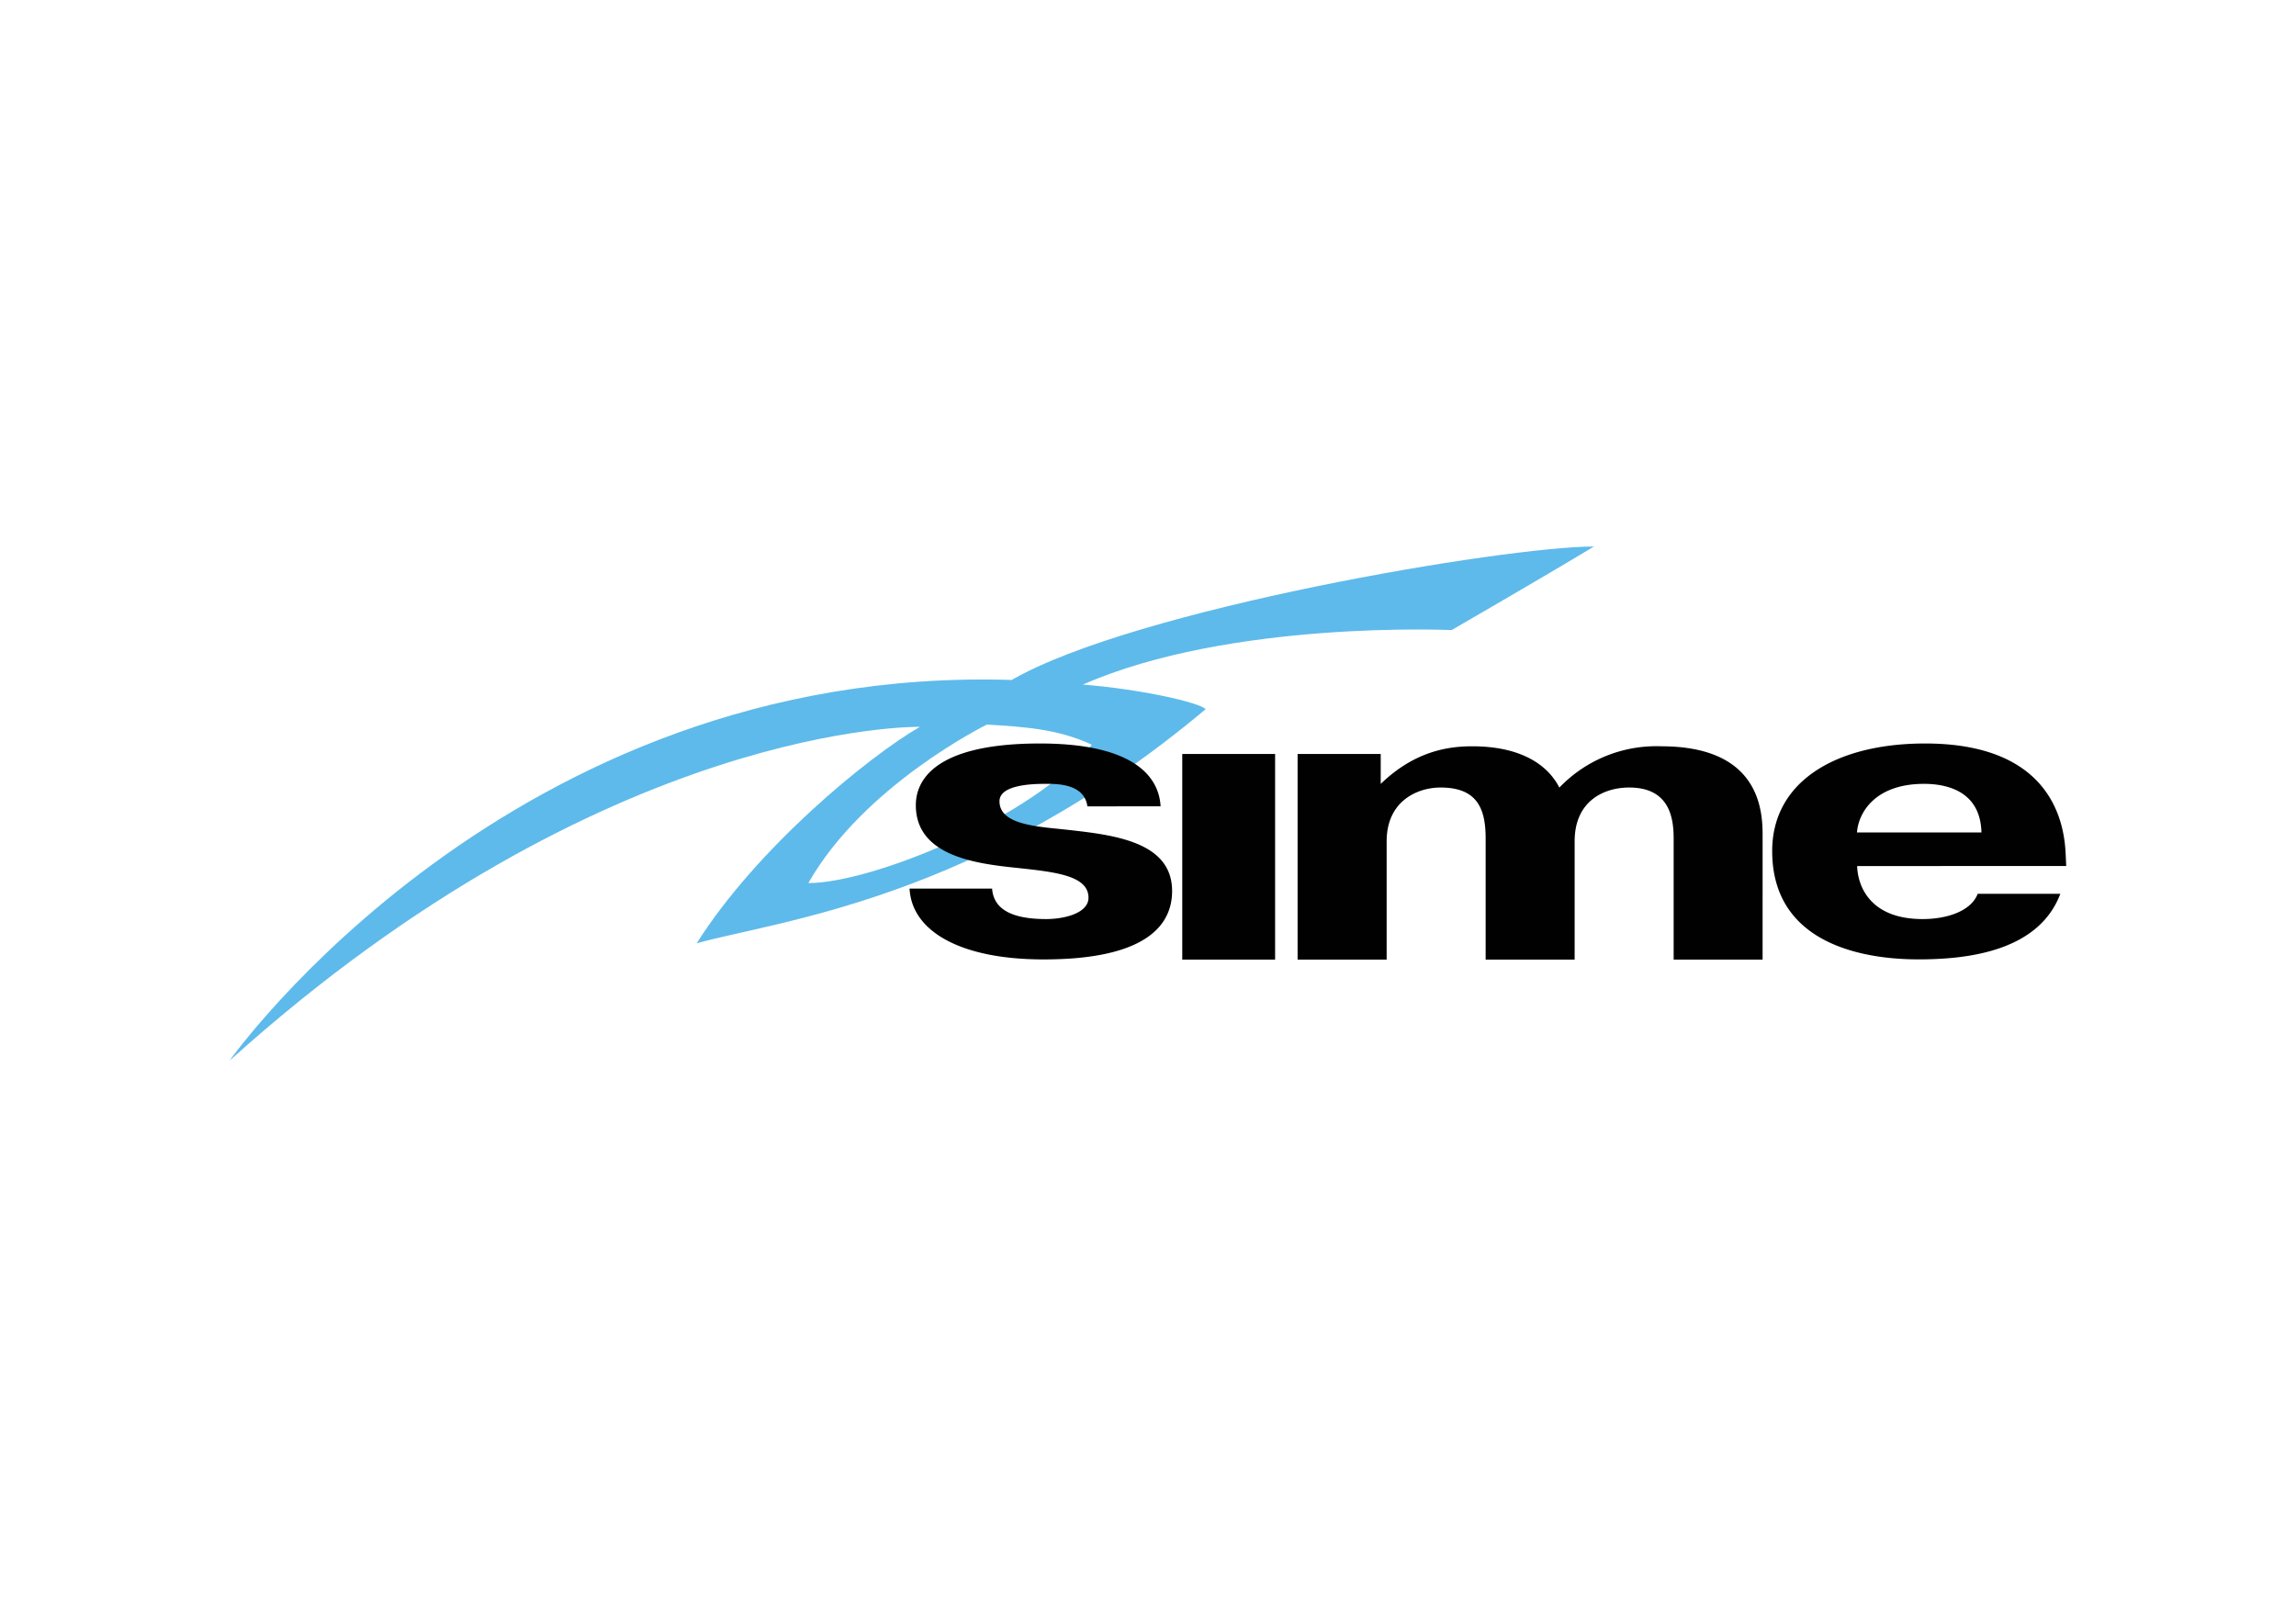
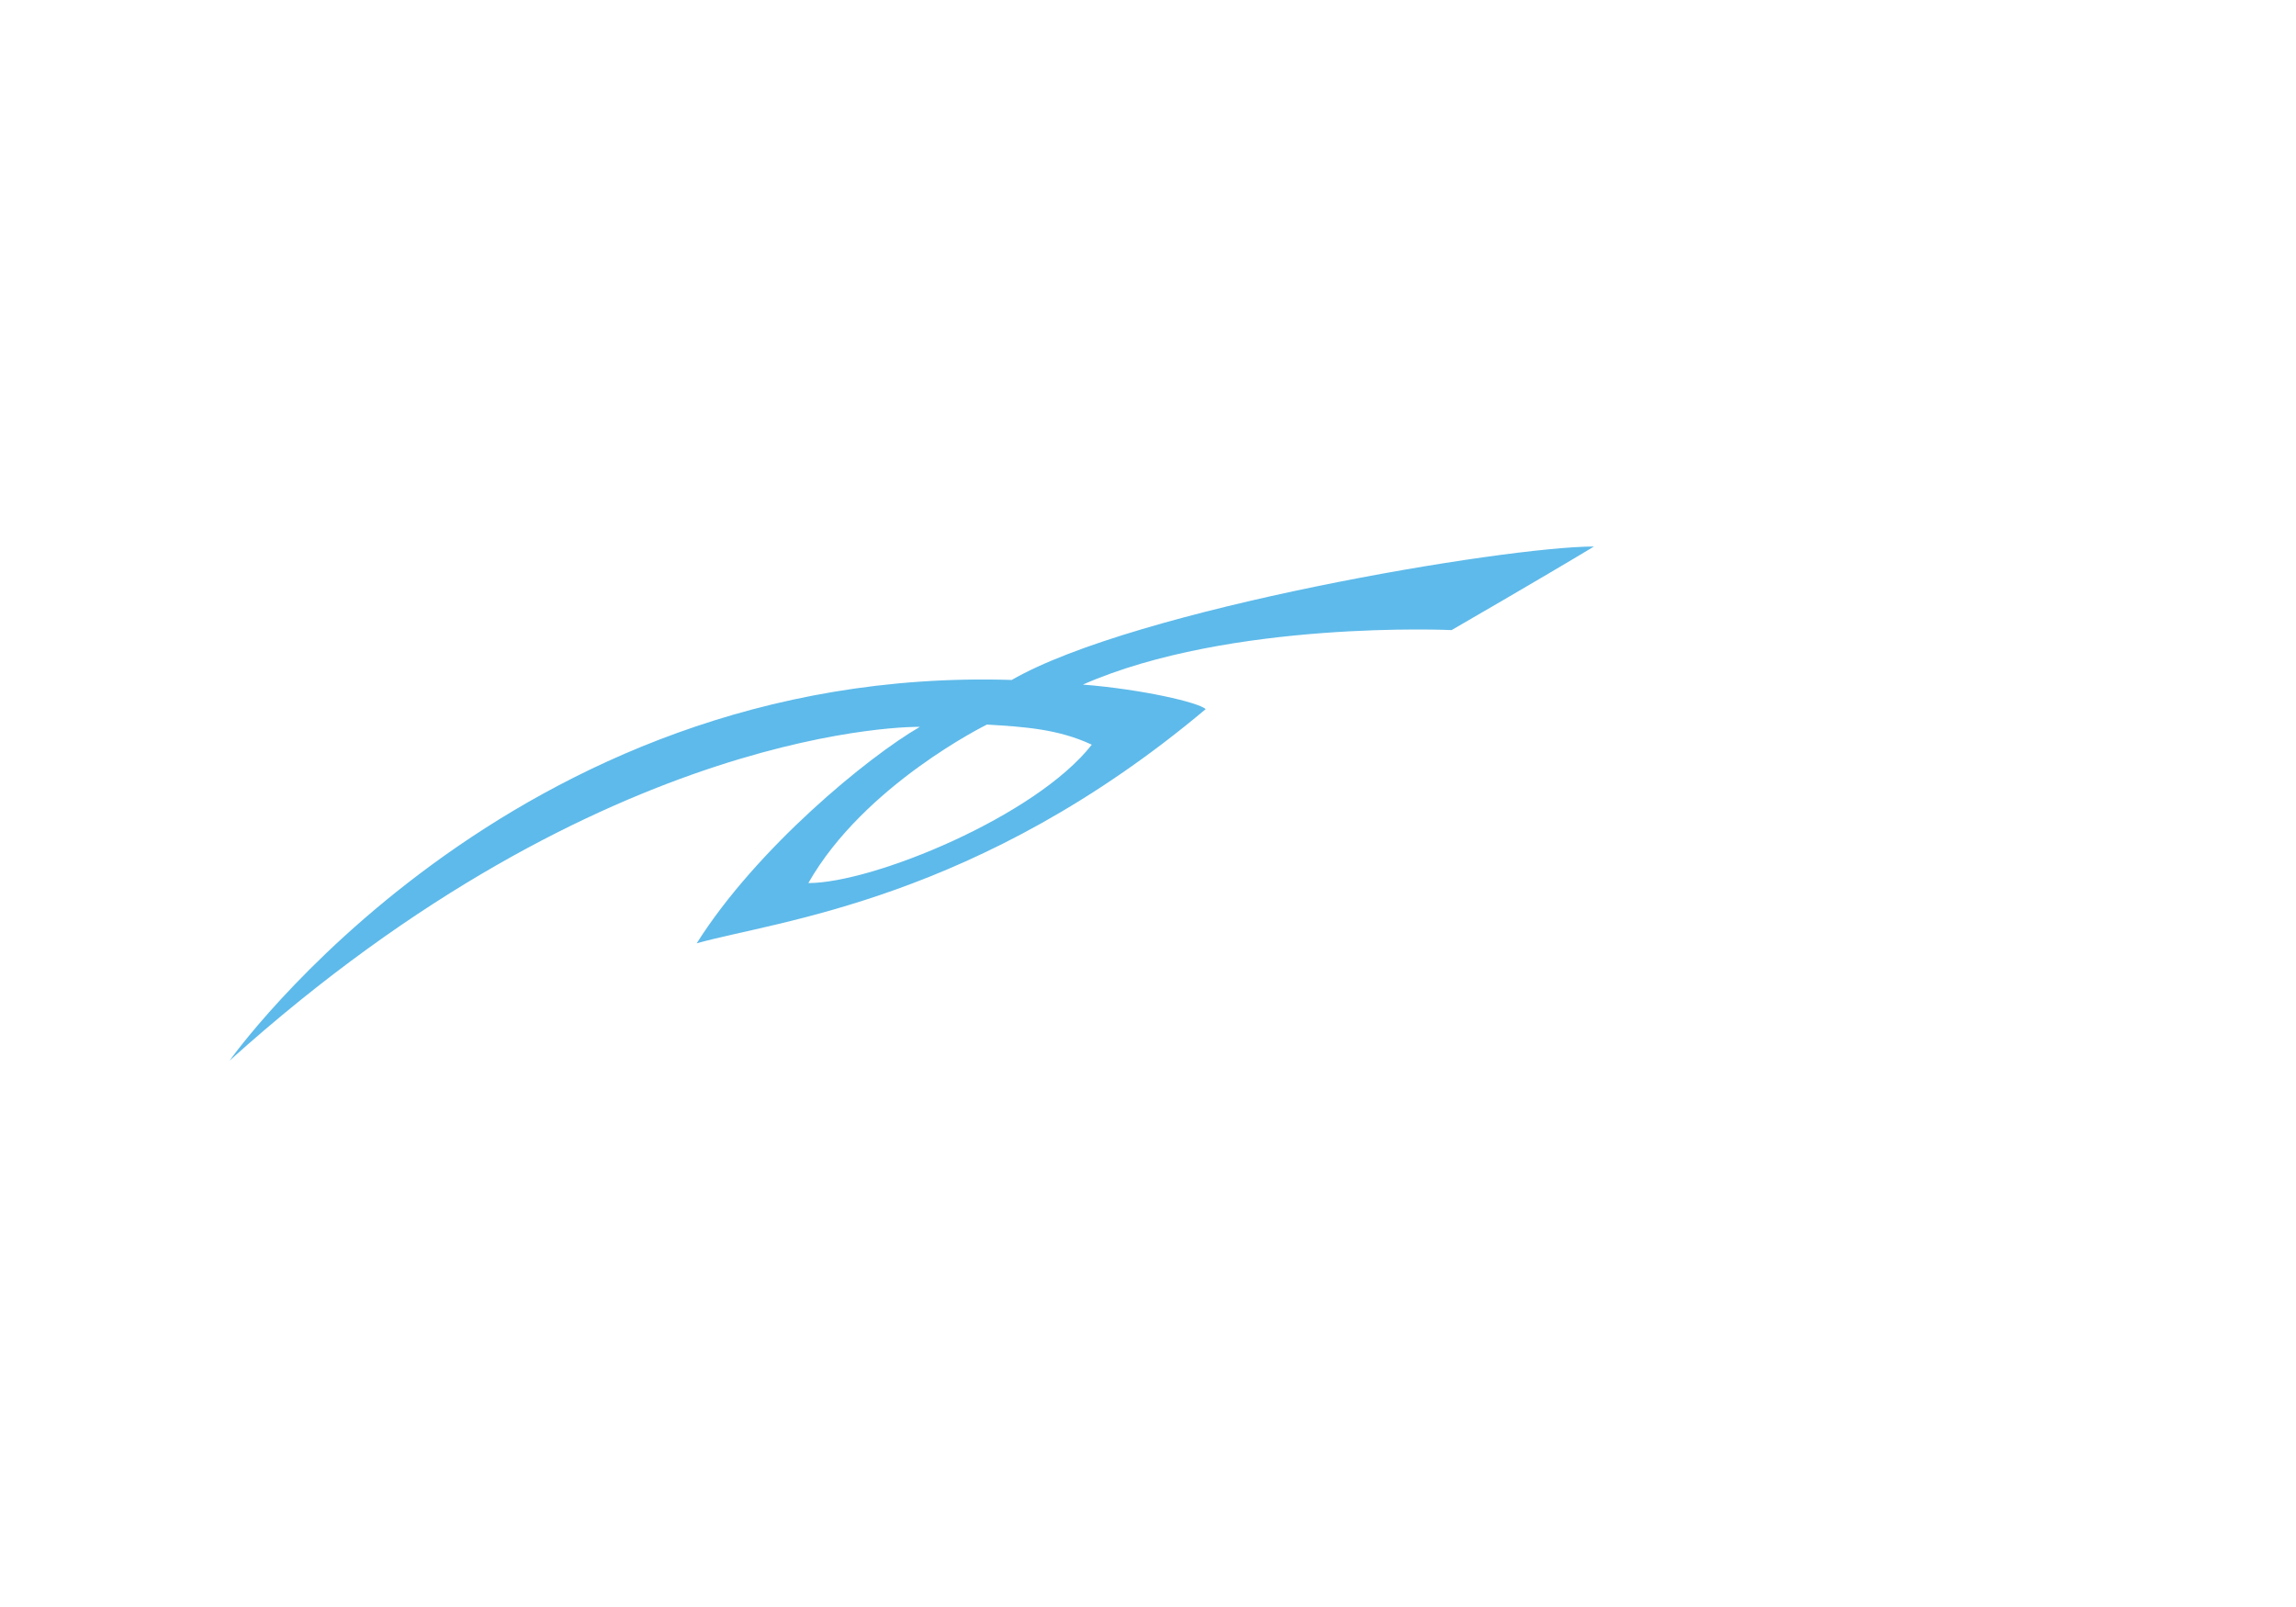
<svg xmlns="http://www.w3.org/2000/svg" id="Capa_1" data-name="Capa 1" viewBox="0 0 500 350">
  <defs>
    <style>.cls-1{fill:#5ebaea;}.cls-1,.cls-2{fill-rule:evenodd;}.cls-2{fill:#010101;}</style>
  </defs>
  <path class="cls-1" d="M220.27,148.09C110.91,144.7,50,231,50,231,132.17,157,200.33,158.3,200.33,158.3c-11.33,6.54-35.61,26.51-48.61,47.15,17.37-4.91,61.2-9.29,110.84-51-1.46-1.46-13.92-4.33-26.74-5.35,32.09-14.1,80.3-11.87,80.3-11.87s19.84-11.46,31-18.2c-19.44,0-100,13.58-126.87,29.1Zm17.49,14.1c-12.15,15.55-47.63,30.14-61.73,30.14,12.15-21.39,38.89-34.52,38.89-34.52C223.18,158.3,230.47,158.79,237.76,162.19Z" />
-   <path class="cls-2" d="M216.05,193.54c.34,4.73,4.72,6.63,11.76,6.63,4,0,9.23-1.29,9.23-4.65,0-5.09-8.08-5.68-16.84-6.63s-20.76-2.93-20.76-13.52c0-4,2.19-13.44,27-13.44,21.34,0,26,7.84,26.3,13.69H236.8c-.69-5.07-6.92-4.9-9.22-4.9-3,0-9.92.25-9.92,3.79,0,5.17,8.31,5.51,14.64,6.2,10,1.12,22.95,2.5,22.95,13.35,0,6.63-4.49,14.9-28,14.9-18.22,0-28.71-6.21-29.17-15.42Zm61.63-29.33V209H257.46V164.21Zm23,0v6.52c7.26-7,14.41-8.19,19.9-8.19,12.11,0,17.09,5.19,19,9a29.23,29.23,0,0,1,22.19-9c20.92,0,22.07,13.3,22.07,19.2V209H364.47V182.62c0-4.67-1-11.1-9.69-11.1-5.36,0-11.87,2.82-11.87,11.72V209H323.53V182.62c0-6.61-1.91-11.1-9.83-11.1-5,0-11.73,2.91-11.73,11.72V209H282.58V164.21Zm148,30.45c-4.67,12.4-19.87,14.29-30.85,14.29-7.83,0-31.9-1.29-31.9-23.6,0-15.16,13.91-23.42,33.3-23.42,28.86,0,30.38,18.95,30.62,24.29l.11,2.4H404.43c.12,4.23,2.69,11.55,14.26,11.55,5.14,0,10.51-1.64,12-5.51Zm-17.18-13.35c-.23-9.39-8.18-10.59-12.5-10.59-10.51,0-14.26,6.11-14.61,10.59Z" />
</svg>